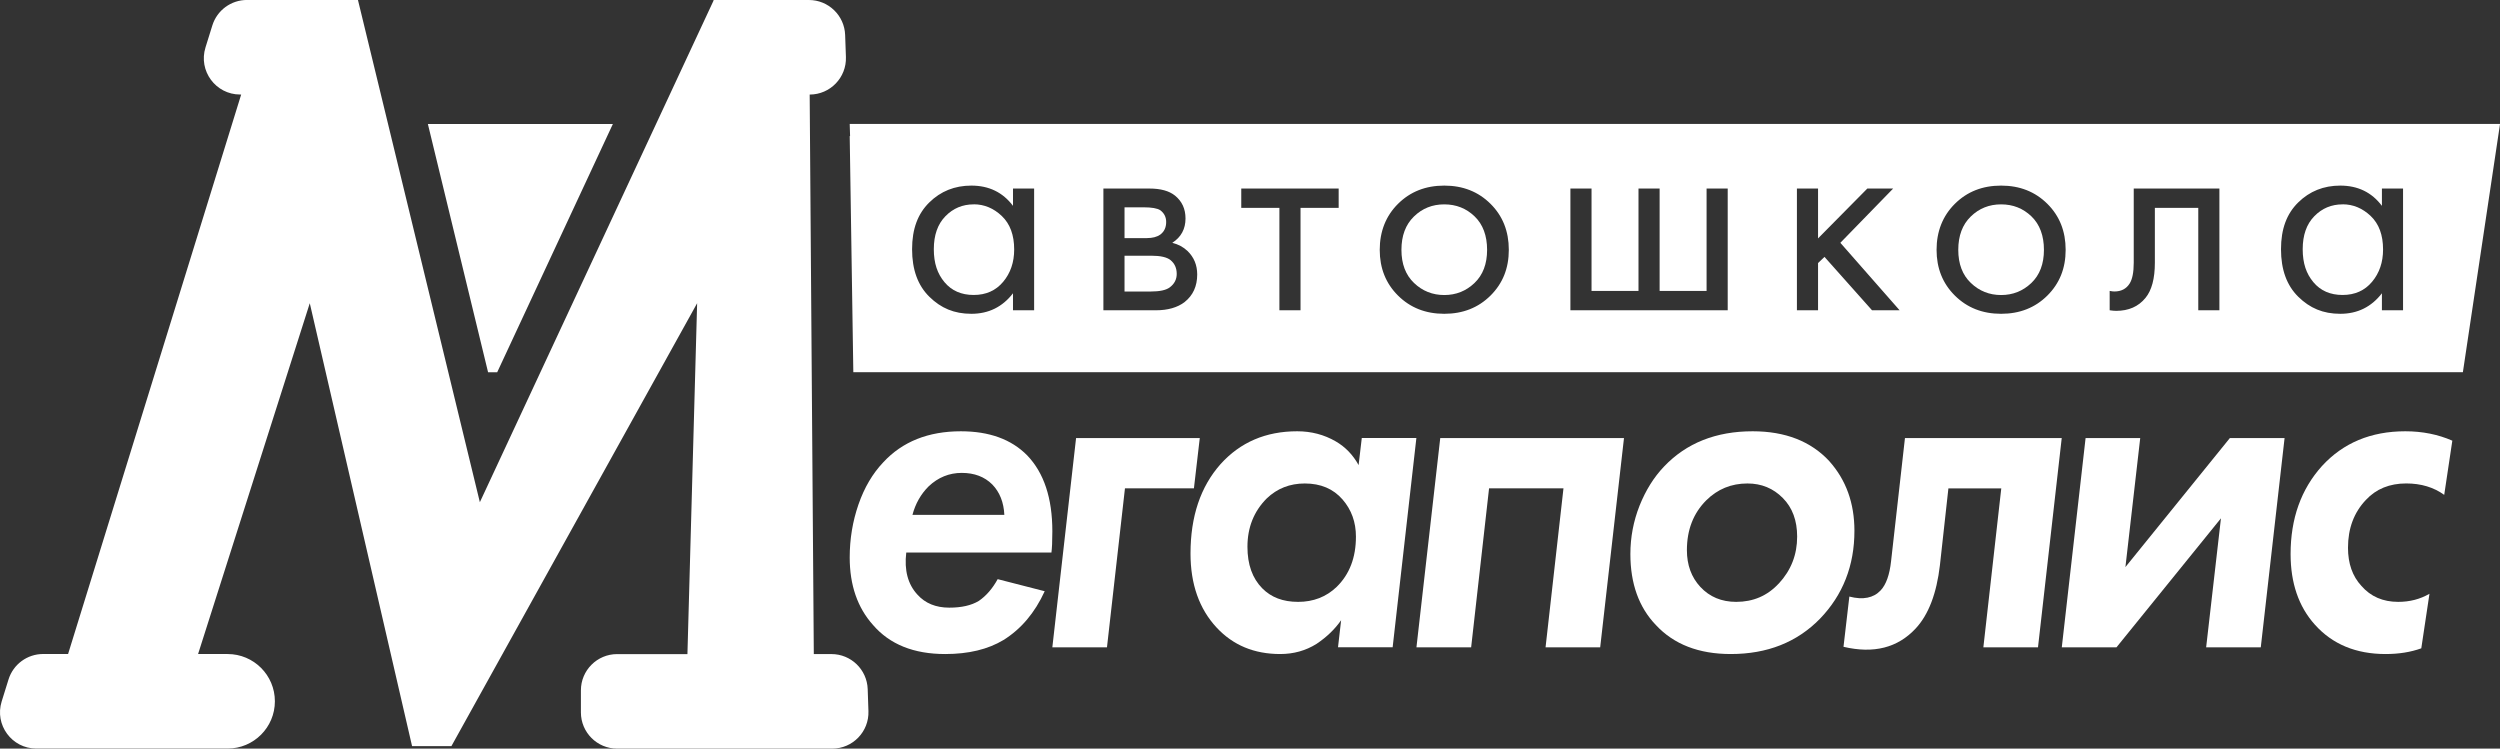
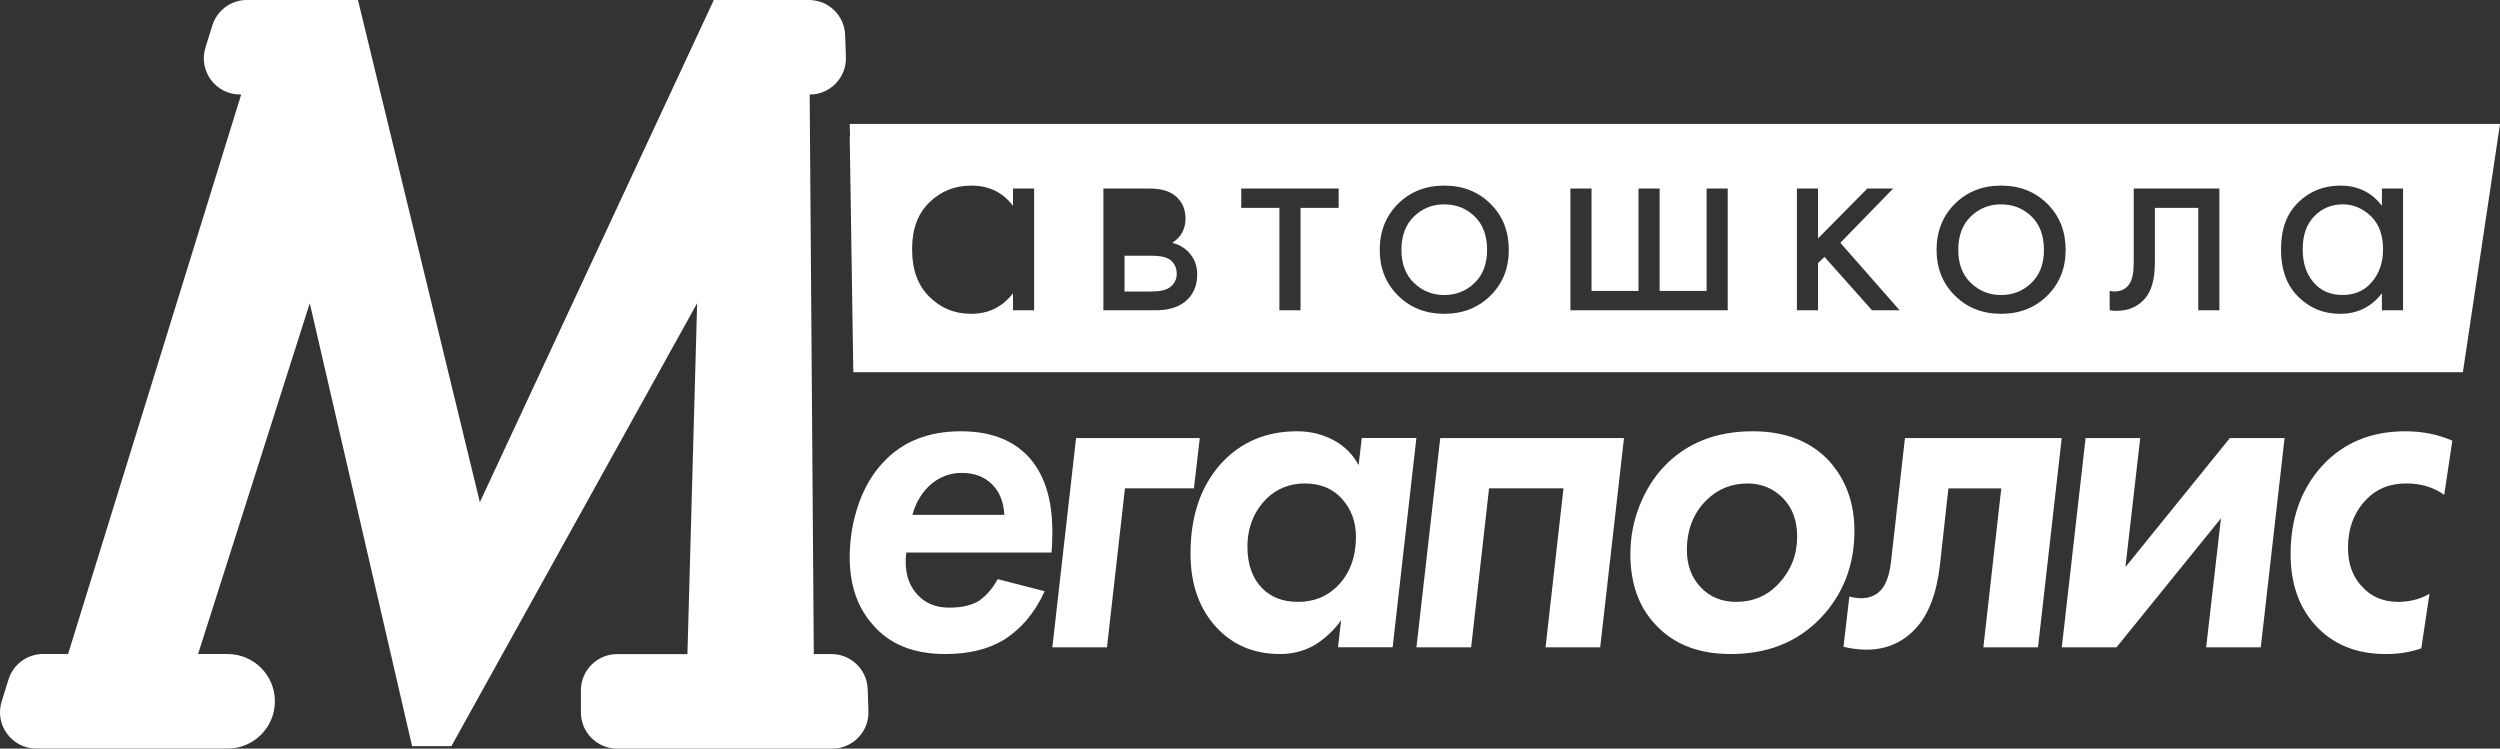
<svg xmlns="http://www.w3.org/2000/svg" id="_Слой_1" data-name="Слой 1" viewBox="0 0 739.49 221.43">
  <rect x="0" y="0" width="739.49" height="221.43" fill="#333333" stroke="none" />
  <defs>
    <style> .cls-1 { fill: #fff; stroke-width: 0px; } </style>
  </defs>
-   <polygon class="cls-1" points="144.37 110.11 147.07 110.11 181.29 36.67 126.56 36.67 144.37 110.11" />
  <g>
-     <path class="cls-1" d="M346.25,76.94c-1.1-.87-2.98-1.3-5.64-1.3h-7.98v10.59h7.72c2.66,0,4.54-.4,5.64-1.21,1.39-1.04,2.08-2.37,2.08-3.99,0-1.73-.61-3.09-1.82-4.08Z" />
+     <path class="cls-1" d="M346.25,76.94c-1.1-.87-2.98-1.3-5.64-1.3h-7.98v10.59h7.72c2.66,0,4.54-.4,5.64-1.21,1.39-1.04,2.08-2.37,2.08-3.99,0-1.73-.61-3.09-1.82-4.08" />
    <path class="cls-1" d="M591.92,60.45c-3.53,0-6.52,1.2-8.98,3.6-2.46,2.4-3.69,5.68-3.69,9.85s1.24,7.43,3.73,9.81c2.49,2.37,5.47,3.56,8.94,3.56s6.45-1.18,8.94-3.56c2.49-2.37,3.73-5.64,3.73-9.81s-1.23-7.52-3.69-9.89c-2.46-2.37-5.45-3.56-8.98-3.56Z" />
-     <path class="cls-1" d="M288.02,60.45c-3.3,0-6.09,1.17-8.37,3.51-2.29,2.34-3.43,5.6-3.43,9.76s1.06,7.25,3.17,9.76c2.11,2.52,4.99,3.77,8.63,3.77s6.55-1.3,8.72-3.9c2.17-2.6,3.25-5.78,3.25-9.55,0-4.28-1.22-7.58-3.65-9.9-2.43-2.31-5.21-3.47-8.33-3.47Z" />
-     <path class="cls-1" d="M343.21,69.39c1.16-.87,1.74-2.11,1.74-3.73,0-1.44-.58-2.6-1.74-3.47-.87-.58-2.55-.87-5.03-.87h-5.55v9.11h6.6c1.68,0,3.01-.35,3.99-1.04Z" />
    <path class="cls-1" d="M427.21,60.45c-3.53,0-6.52,1.2-8.98,3.6-2.46,2.4-3.69,5.68-3.69,9.85s1.24,7.43,3.73,9.81c2.49,2.37,5.47,3.56,8.94,3.56s6.45-1.18,8.94-3.56c2.49-2.37,3.73-5.64,3.73-9.81s-1.23-7.52-3.69-9.89c-2.46-2.37-5.45-3.56-8.98-3.56Z" />
    <path class="cls-1" d="M692.93,60.45c-3.3,0-6.09,1.17-8.37,3.51-2.29,2.34-3.43,5.6-3.43,9.76s1.06,7.25,3.17,9.76c2.11,2.52,4.99,3.77,8.63,3.77s6.55-1.3,8.72-3.9c2.17-2.6,3.25-5.78,3.25-9.55,0-4.28-1.21-7.58-3.65-9.9-2.43-2.31-5.21-3.47-8.33-3.47Z" />
    <path class="cls-1" d="M251.34,36.67l.11,3.57h-.11l1.07,69.86h476.1l10.99-73.44H251.34ZM305.89,91.78h-6.25v-5.03c-3.12,4.05-7.23,6.07-12.32,6.07s-9-1.68-12.41-5.03c-3.42-3.35-5.12-8.04-5.12-14.06s1.69-10.51,5.08-13.84c3.38-3.33,7.54-4.99,12.45-4.99,5.21,0,9.31,2,12.32,5.99v-5.12h6.25v36.01ZM350.41,89.35c-2.14,1.62-4.98,2.43-8.5,2.43h-15.53v-36.01h13.62c3.3,0,5.81.69,7.55,2.08,2.08,1.68,3.12,3.94,3.12,6.77,0,3.12-1.3,5.53-3.91,7.2,1.79.46,3.3,1.27,4.51,2.43,1.91,1.85,2.86,4.17,2.86,6.94,0,3.47-1.24,6.19-3.73,8.16ZM395.97,61.49h-11.28v30.29h-6.25v-30.29h-11.28v-5.73h28.81v5.73ZM440.88,87.44c-3.62,3.59-8.17,5.38-13.67,5.38s-10.05-1.79-13.67-5.38c-3.62-3.59-5.42-8.1-5.42-13.54s1.81-10.04,5.42-13.62c3.62-3.59,8.17-5.38,13.67-5.38s10.05,1.79,13.67,5.38c3.62,3.59,5.42,8.13,5.42,13.62s-1.81,9.95-5.42,13.54ZM511.04,91.78h-46.52v-36.01h6.25v30.29h13.89v-30.29h6.25v30.29h13.89v-30.29h6.25v36.01ZM553.74,91.78l-14.06-15.79-1.91,1.82v13.97h-6.25v-36.01h6.25v14.75l14.58-14.75h7.64l-15.62,16.05,17.53,19.96h-8.16ZM605.59,87.44c-3.62,3.59-8.17,5.38-13.67,5.38s-10.05-1.79-13.67-5.38c-3.62-3.59-5.42-8.1-5.42-13.54s1.81-10.04,5.42-13.62c3.62-3.59,8.17-5.38,13.67-5.38s10.05,1.79,13.67,5.38c3.62,3.59,5.42,8.13,5.42,13.62s-1.81,9.95-5.42,13.54ZM656.49,91.78h-6.25v-30.29h-12.84v16.23c0,4.69-.93,8.16-2.78,10.41-2.08,2.55-4.98,3.82-8.68,3.82-.46,0-1.1-.06-1.91-.17v-5.73c.58.12,1.04.17,1.39.17,2.02,0,3.53-.78,4.51-2.34.81-1.27,1.22-3.33,1.22-6.16v-21.96h25.34v36.01ZM710.81,91.78h-6.25v-5.03c-3.12,4.05-7.23,6.07-12.32,6.07s-9-1.68-12.41-5.03c-3.42-3.35-5.12-8.04-5.12-14.06s1.69-10.51,5.08-13.84c3.38-3.33,7.54-4.99,12.45-4.99,5.21,0,9.31,2,12.32,5.99v-5.12h6.25v36.01Z" />
  </g>
  <g>
    <path class="cls-1" d="M311.01,163.45c.17-1.23.27-3.32.27-6.28,0-9.83-2.48-17.29-7.43-22.46-4.68-4.76-11.23-7.14-19.63-7.14-9.63,0-17.27,3.05-22.94,9.16-3.17,3.34-5.62,7.5-7.35,12.49-1.73,5.01-2.59,10.23-2.59,15.66,0,8.2,2.3,14.86,6.91,20,4.93,5.72,12.05,8.58,21.34,8.58,6.89,0,12.63-1.38,17.24-4.15,5.2-3.24,9.27-8.04,12.19-14.43l-13.91-3.57c-1.52,2.76-3.36,4.91-5.57,6.43-2.21,1.34-5.12,2-8.75,2-3.97,0-7.12-1.29-9.42-3.86-2.82-3.05-3.93-7.2-3.3-12.44h42.95ZM274.68,143.87c2.82-2.67,6.1-3.99,9.81-3.99s6.72,1.13,9.02,3.42c2.21,2.28,3.4,5.3,3.57,9h-27.18c.88-3.32,2.48-6.14,4.78-8.43Z" />
    <path class="cls-1" d="M318.3,129.57l-7.02,61.9h16.16l5.32-47.02h20.4l1.73-14.87h-36.58Z" />
    <path class="cls-1" d="M402.81,129.57l-.94,8c-1.67-3.03-3.93-5.37-6.76-7.01-3.45-2-7.26-2.99-11.4-2.99-9.29,0-16.83,3.24-22.67,9.71-5.93,6.68-8.89,15.49-8.89,26.45,0,9.06,2.57,16.35,7.7,21.88,4.86,5.24,11.13,7.85,18.83,7.85,3.97,0,7.54-1,10.73-2.99,3.01-2.02,5.43-4.34,7.29-7.01l-.92,8h16.16l7.02-61.9h-16.16ZM395.38,173.6c-3.09,2.96-6.89,4.43-11.4,4.43s-7.97-1.34-10.61-4.01c-2.92-2.96-4.38-7.04-4.38-12.28,0-5.72,1.9-10.48,5.7-14.3,3.09-2.96,6.85-4.43,11.27-4.43,4.68,0,8.41,1.57,11.15,4.72,2.65,3.05,3.97,6.72,3.97,11,0,6.2-1.9,11.15-5.7,14.87Z" />
    <path class="cls-1" d="M426.02,129.57l-7.04,61.9h16.18l5.3-47.02h22.01l-5.3,47.02h16.16l7.04-61.9h-54.35Z" />
    <path class="cls-1" d="M541.14,136.44c-5.49-5.91-13.05-8.87-22.69-8.87-10.86,0-19.62,3.47-26.24,10.44-3.01,3.15-5.41,7.01-7.24,11.57-1.8,4.57-2.71,9.33-2.71,14.3,0,8.75,2.51,15.76,7.54,21,5.32,5.72,12.69,8.58,22.15,8.58,10.79,0,19.58-3.47,26.39-10.44,6.79-7.04,10.19-15.72,10.19-26.01,0-8.2-2.48-15.05-7.41-20.57ZM526.15,172.6c-3.36,3.63-7.56,5.43-12.59,5.43-4.34,0-7.87-1.48-10.61-4.43-2.65-2.86-3.97-6.49-3.97-10.86,0-6.01,1.9-10.9,5.7-14.72,3.36-3.34,7.43-5.01,12.21-5.01,4.15,0,7.64,1.44,10.46,4.3,2.84,2.86,4.24,6.66,4.24,11.42,0,5.35-1.8,9.96-5.43,13.88Z" />
    <path class="cls-1" d="M563.48,129.57l-4.11,36.45c-.44,4.01-1.46,6.87-3.05,8.58-2.13,2.28-5.22,2.92-9.29,1.86l-1.73,14.86c8.94,2.11,16.05.29,21.36-5.43,3.8-4.09,6.18-10.33,7.16-18.71l2.51-22.72h15.64l-5.3,47.02h16.16l7.02-61.9h-46.39Z" />
    <path class="cls-1" d="M659.59,129.57l-30.9,38.17,4.38-38.17h-16.16l-7.04,61.9h16.18l30.9-38.16-4.38,38.16h16.16l7.04-61.9h-16.18Z" />
    <path class="cls-1" d="M711.74,143c4.38,0,8.14,1.13,11.25,3.38l2.4-16.03c-4.24-1.86-8.89-2.78-13.91-2.78-10.17,0-18.39,3.44-24.66,10.29-6.18,6.87-9.27,15.53-9.27,26.03,0,8.56,2.38,15.53,7.16,20.86,5.2,5.82,12.19,8.71,20.94,8.71,3.92,0,7.43-.56,10.56-1.69l2.42-16.14c-2.76,1.61-5.85,2.4-9.25,2.4-4.51,0-8.14-1.57-10.88-4.72-2.65-2.86-3.97-6.62-3.97-11.29,0-5.72,1.77-10.44,5.3-14.15,3.01-3.24,6.99-4.87,11.94-4.87Z" />
  </g>
  <path class="cls-1" d="M203.34,193.46l2.87-103.77-72.69,131.02h-11.63l-30.26-131.02-33.04,103.77h8.74c7.72,0,13.98,6.26,13.98,13.98h0c0,7.72-6.26,13.98-13.98,13.98H10.73c-7.23,0-12.39-7.01-10.24-13.92l2.03-6.52c1.4-4.48,5.54-7.53,10.24-7.53h7.38L71.34,27.96h-.32c-7.23,0-12.39-7.01-10.24-13.92l2.03-6.52c1.4-4.48,5.54-7.53,10.24-7.53h32.83l36.06,148.56L211.06.19v-.19h28.21c5.78,0,10.52,4.58,10.72,10.35l.23,6.52c.21,6.06-4.65,11.1-10.72,11.1h0l1.22,165.5h5.22c5.78,0,10.52,4.58,10.72,10.36l.22,6.52c.21,6.06-4.65,11.09-10.72,11.09h-63.61c-5.92,0-10.72-4.8-10.72-10.72v-6.52c0-5.92,4.8-10.72,10.72-10.72h20.79Z" />
</svg>